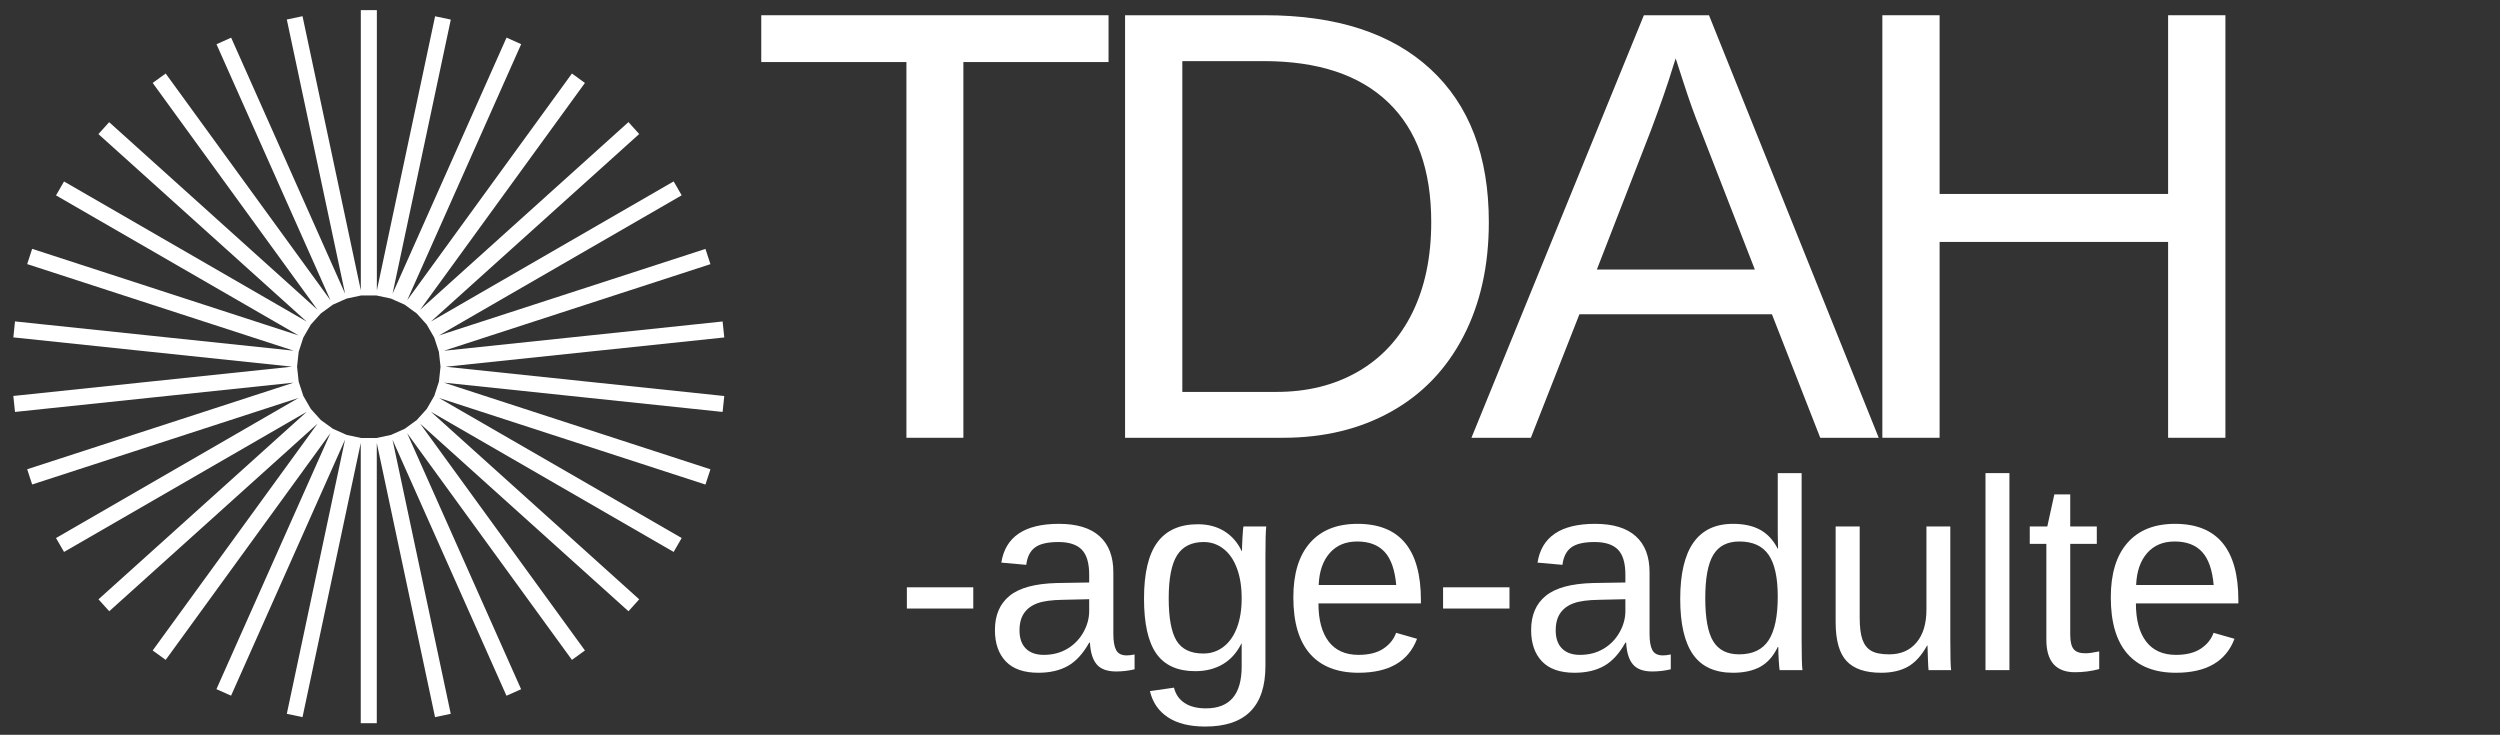
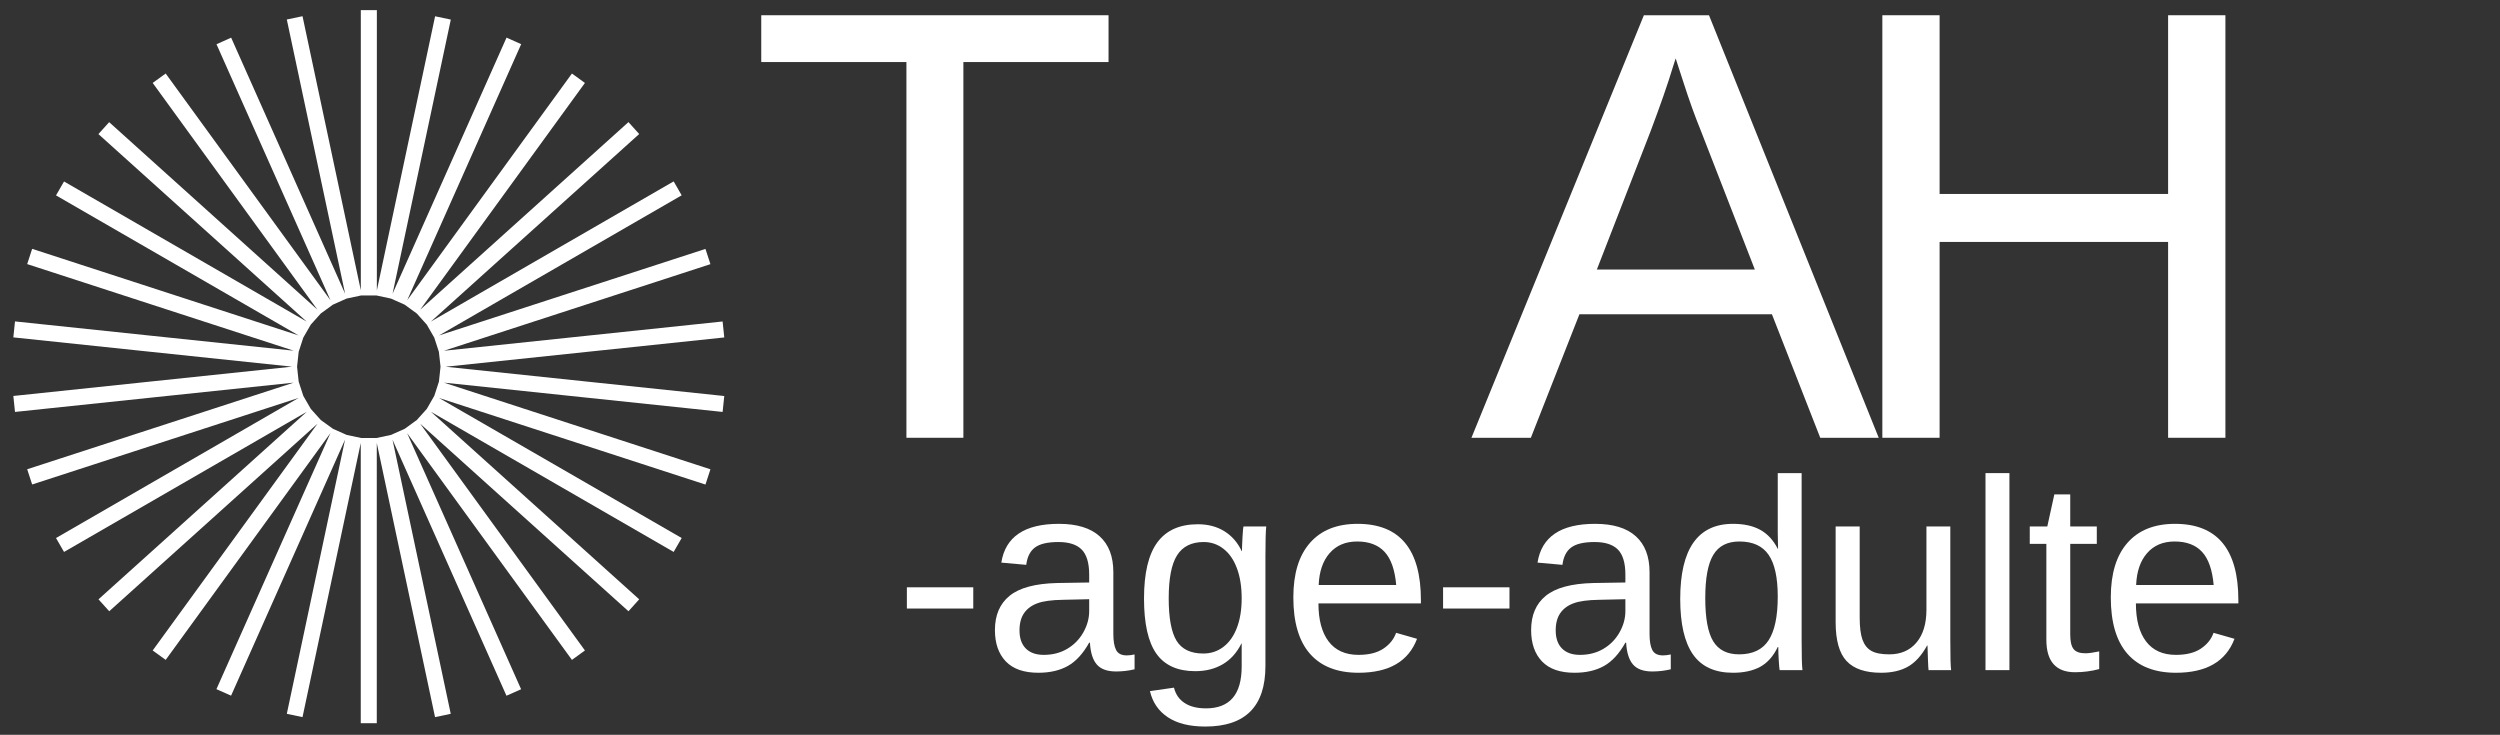
<svg xmlns="http://www.w3.org/2000/svg" width="888" zoomAndPan="magnify" viewBox="0 0 666 195.75" height="261" preserveAspectRatio="xMidYMid meet" version="1.2">
  <rect x="0" y="0" width="666" height="195.75" fill="#333333" stroke="none" />
  <defs>
    <clipPath id="9cb45aeee7">
      <path d="M 3.496 2.691 L 193 2.691 L 193 192.949 L 3.496 192.949 Z M 3.496 2.691 " />
    </clipPath>
  </defs>
  <g id="8b870c887e">
    <g clip-rule="nonzero" clip-path="url(#9cb45aeee7)">
      <path style=" stroke:none;fill-rule:nonzero;fill:#ffffff;fill-opacity:1;" d="M 192.945 105.5 L 118.699 97.699 L 192.945 89.895 L 192.504 85.641 L 118.258 93.445 L 189.258 70.371 L 187.934 66.312 L 116.934 89.367 L 181.598 52.031 L 179.461 48.324 L 114.801 85.66 L 170.281 35.703 L 167.422 32.527 L 111.938 82.5 L 155.824 22.094 L 152.363 19.586 L 108.48 79.977 L 138.84 11.766 L 134.941 10.02 L 104.578 78.246 L 120.094 5.219 L 115.91 4.336 L 100.395 77.363 L 100.395 2.691 L 96.121 2.691 L 96.121 77.344 L 80.59 4.316 L 76.406 5.199 L 91.938 78.246 L 61.578 10.035 L 57.676 11.785 L 88.039 79.992 L 44.137 19.586 L 40.676 22.094 L 84.559 82.5 L 29.078 32.543 L 26.219 35.719 L 81.699 85.676 L 17.059 48.344 L 14.922 52.051 L 79.566 89.367 L 8.566 66.293 L 7.242 70.355 L 78.242 93.426 L 3.996 85.625 L 3.555 89.879 L 77.801 97.68 L 3.555 105.484 L 3.996 109.738 L 78.242 101.934 L 7.242 125.008 L 8.566 129.066 L 79.566 105.996 L 14.922 143.332 L 17.059 147.035 L 81.719 109.703 L 26.238 159.66 L 29.098 162.836 L 84.578 112.879 L 40.676 173.285 L 44.137 175.793 L 88.02 115.387 L 57.656 183.594 L 61.559 185.324 L 91.922 117.117 L 76.406 190.16 L 80.59 191.043 L 96.105 118.016 L 96.105 192.668 L 100.375 192.668 L 100.375 118.016 L 115.895 191.043 L 120.078 190.16 L 104.562 117.133 L 134.922 185.344 L 138.824 183.613 L 108.461 115.402 L 152.363 175.793 L 155.824 173.285 L 111.938 112.879 L 167.422 162.836 L 170.281 159.66 L 114.801 109.703 L 179.461 147.035 L 181.598 143.332 L 116.934 106.012 L 187.934 129.086 L 189.258 125.023 L 118.258 101.934 L 192.504 109.738 Z M 117.359 97.68 L 116.934 101.652 L 115.699 105.449 L 113.703 108.926 L 111.039 111.891 L 107.809 114.238 L 104.156 115.863 L 100.254 116.691 L 96.266 116.691 L 92.363 115.863 L 88.707 114.238 L 85.461 111.891 L 82.797 108.926 L 80.801 105.465 L 79.566 101.672 L 79.141 97.699 L 79.566 93.727 L 80.801 89.93 L 82.797 86.473 L 85.461 83.508 L 88.691 81.156 L 92.344 79.535 L 96.246 78.703 L 100.234 78.703 L 104.137 79.535 L 107.789 81.156 L 111.02 83.508 L 113.688 86.473 L 115.68 89.93 L 116.918 93.727 Z M 117.359 97.68 " />
    </g>
    <g style="fill:#ffffff;fill-opacity:1;">
      <g transform="translate(199.127, 116.623)">
        <path style="stroke:none" d="M 57.516 -100.094 L 57.516 0 L 42.344 0 L 42.344 -100.094 L 3.672 -100.094 L 3.672 -112.562 L 96.188 -112.562 L 96.188 -100.094 Z M 57.516 -100.094 " />
      </g>
    </g>
    <g style="fill:#ffffff;fill-opacity:1;">
      <g transform="translate(286.297, 116.623)">
-         <path style="stroke:none" d="M 110.328 -57.438 C 110.328 -45.832 108.062 -35.676 103.531 -26.969 C 99.008 -18.258 92.594 -11.586 84.281 -6.953 C 75.969 -2.316 66.379 0 55.516 0 L 13.422 0 L 13.422 -112.562 L 50.656 -112.562 C 69.719 -112.562 84.426 -107.781 94.781 -98.219 C 105.145 -88.656 110.328 -75.062 110.328 -57.438 Z M 94.984 -57.438 C 94.984 -71.395 91.16 -82.035 83.516 -89.359 C 75.879 -96.68 64.816 -100.344 50.328 -100.344 L 28.672 -100.344 L 28.672 -12.219 L 53.766 -12.219 C 62.016 -12.219 69.27 -14.031 75.531 -17.656 C 81.789 -21.281 86.598 -26.5 89.953 -33.312 C 93.305 -40.125 94.984 -48.164 94.984 -57.438 Z M 94.984 -57.438 " />
-       </g>
+         </g>
    </g>
    <g style="fill:#ffffff;fill-opacity:1;">
      <g transform="translate(391.68, 116.623)">
        <path style="stroke:none" d="M 93.234 0 L 80.359 -32.906 L 29.078 -32.906 L 16.141 0 L 0.312 0 L 46.25 -112.562 L 63.594 -112.562 L 108.812 0 Z M 54.719 -101.062 L 54 -98.828 C 52.664 -94.398 50.695 -88.727 48.094 -81.812 L 33.719 -44.812 L 75.812 -44.812 L 61.359 -81.969 C 59.859 -85.645 58.363 -89.797 56.875 -94.422 Z M 54.719 -101.062 " />
      </g>
    </g>
    <g style="fill:#ffffff;fill-opacity:1;">
      <g transform="translate(488.036, 116.623)">
        <path style="stroke:none" d="M 89.547 0 L 89.547 -52.172 L 28.672 -52.172 L 28.672 0 L 13.422 0 L 13.422 -112.562 L 28.672 -112.562 L 28.672 -64.953 L 89.547 -64.953 L 89.547 -112.562 L 104.812 -112.562 L 104.812 0 Z M 89.547 0 " />
      </g>
    </g>
    <g style="fill:#ffffff;fill-opacity:1;">
      <g transform="translate(199.127, 178.52)">
        <path style="stroke:none" d="" />
      </g>
    </g>
    <g style="fill:#ffffff;fill-opacity:1;">
      <g transform="translate(218.731, 178.52)">
        <path style="stroke:none" d="" />
      </g>
    </g>
    <g style="fill:#ffffff;fill-opacity:1;">
      <g transform="translate(238.373, 178.52)">
        <path style="stroke:none" d="M 3.219 -16.406 L 3.219 -22.062 L 20.906 -22.062 L 20.906 -16.406 Z M 3.219 -16.406 " />
      </g>
    </g>
    <g style="fill:#ffffff;fill-opacity:1;">
      <g transform="translate(261.97, 178.52)">
        <path style="stroke:none" d="M 14.641 0.703 C 10.797 0.703 7.906 -0.305 5.969 -2.328 C 4.039 -4.359 3.078 -7.141 3.078 -10.672 C 3.078 -14.641 4.379 -17.68 6.984 -19.797 C 9.586 -21.922 13.789 -23.055 19.594 -23.203 L 28.188 -23.344 L 28.188 -25.422 C 28.188 -28.535 27.523 -30.766 26.203 -32.109 C 24.879 -33.453 22.805 -34.125 19.984 -34.125 C 17.129 -34.125 15.051 -33.641 13.75 -32.672 C 12.457 -31.703 11.68 -30.16 11.422 -28.047 L 4.781 -28.641 C 5.863 -35.523 10.977 -38.969 20.125 -38.969 C 24.926 -38.969 28.539 -37.863 30.969 -35.656 C 33.406 -33.457 34.625 -30.27 34.625 -26.094 L 34.625 -9.625 C 34.625 -7.738 34.867 -6.316 35.359 -5.359 C 35.859 -4.398 36.801 -3.922 38.188 -3.922 C 38.801 -3.922 39.5 -4.004 40.281 -4.172 L 40.281 -0.219 C 38.676 0.164 37.035 0.359 35.359 0.359 C 33.004 0.359 31.289 -0.258 30.219 -1.5 C 29.145 -2.738 28.535 -4.676 28.391 -7.312 L 28.188 -7.312 C 26.562 -4.395 24.664 -2.328 22.5 -1.109 C 20.344 0.098 17.723 0.703 14.641 0.703 Z M 16.094 -4.062 C 18.426 -4.062 20.5 -4.594 22.312 -5.656 C 24.125 -6.719 25.555 -8.172 26.609 -10.016 C 27.66 -11.867 28.188 -13.773 28.188 -15.734 L 28.188 -18.891 L 21.219 -18.734 C 18.219 -18.691 15.945 -18.383 14.406 -17.812 C 12.863 -17.25 11.68 -16.379 10.859 -15.203 C 10.035 -14.023 9.625 -12.484 9.625 -10.578 C 9.625 -8.504 10.18 -6.898 11.297 -5.766 C 12.422 -4.629 14.02 -4.062 16.094 -4.062 Z M 16.094 -4.062 " />
      </g>
    </g>
    <g style="fill:#ffffff;fill-opacity:1;">
      <g transform="translate(301.719, 178.52)">
        <path style="stroke:none" d="M 19.375 15.031 C 15.207 15.031 11.883 14.207 9.406 12.562 C 6.926 10.926 5.332 8.602 4.625 5.594 L 11.031 4.672 C 11.457 6.43 12.395 7.789 13.844 8.75 C 15.289 9.707 17.195 10.188 19.562 10.188 C 25.895 10.188 29.062 6.473 29.062 -0.953 L 29.062 -7.109 L 29 -7.109 C 27.789 -4.66 26.141 -2.816 24.047 -1.578 C 21.953 -0.336 19.5 0.281 16.688 0.281 C 12 0.281 8.551 -1.27 6.344 -4.375 C 4.145 -7.488 3.047 -12.383 3.047 -19.062 C 3.047 -25.82 4.227 -30.812 6.594 -34.031 C 8.969 -37.25 12.566 -38.859 17.391 -38.859 C 20.109 -38.859 22.461 -38.238 24.453 -37 C 26.441 -35.77 27.977 -34.008 29.062 -31.719 L 29.141 -31.719 C 29.141 -32.426 29.188 -33.648 29.281 -35.391 C 29.375 -37.141 29.469 -38.098 29.562 -38.266 L 35.609 -38.266 C 35.461 -36.992 35.391 -34.352 35.391 -30.344 L 35.391 -1.094 C 35.391 9.656 30.051 15.031 19.375 15.031 Z M 29.062 -19.125 C 29.062 -22.238 28.633 -24.922 27.781 -27.172 C 26.938 -29.422 25.742 -31.141 24.203 -32.328 C 22.66 -33.523 20.91 -34.125 18.953 -34.125 C 15.703 -34.125 13.332 -32.941 11.844 -30.578 C 10.363 -28.223 9.625 -24.406 9.625 -19.125 C 9.625 -13.895 10.316 -10.133 11.703 -7.844 C 13.098 -5.562 15.477 -4.422 18.844 -4.422 C 20.852 -4.422 22.633 -5.008 24.188 -6.188 C 25.738 -7.363 26.938 -9.051 27.781 -11.25 C 28.633 -13.457 29.062 -16.082 29.062 -19.125 Z M 29.062 -19.125 " />
      </g>
    </g>
    <g style="fill:#ffffff;fill-opacity:1;">
      <g transform="translate(341.468, 178.52)">
        <path style="stroke:none" d="M 9.766 -17.781 C 9.766 -13.395 10.672 -10.008 12.484 -7.625 C 14.297 -5.25 16.945 -4.062 20.438 -4.062 C 23.195 -4.062 25.406 -4.613 27.062 -5.719 C 28.727 -6.832 29.859 -8.238 30.453 -9.938 L 36.031 -8.344 C 33.75 -2.312 28.551 0.703 20.438 0.703 C 14.781 0.703 10.473 -0.977 7.516 -4.344 C 4.555 -7.719 3.078 -12.727 3.078 -19.375 C 3.078 -25.695 4.555 -30.539 7.516 -33.906 C 10.473 -37.281 14.695 -38.969 20.188 -38.969 C 31.438 -38.969 37.062 -32.191 37.062 -18.641 L 37.062 -17.781 Z M 30.484 -22.672 C 30.129 -26.703 29.102 -29.641 27.406 -31.484 C 25.707 -33.336 23.266 -34.266 20.078 -34.266 C 16.992 -34.266 14.551 -33.234 12.75 -31.172 C 10.945 -29.109 9.973 -26.273 9.828 -22.672 Z M 30.484 -22.672 " />
      </g>
    </g>
    <g style="fill:#ffffff;fill-opacity:1;">
      <g transform="translate(381.217, 178.52)">
        <path style="stroke:none" d="M 3.219 -16.406 L 3.219 -22.062 L 20.906 -22.062 L 20.906 -16.406 Z M 3.219 -16.406 " />
      </g>
    </g>
    <g style="fill:#ffffff;fill-opacity:1;">
      <g transform="translate(404.814, 178.52)">
        <path style="stroke:none" d="M 14.641 0.703 C 10.797 0.703 7.906 -0.305 5.969 -2.328 C 4.039 -4.359 3.078 -7.141 3.078 -10.672 C 3.078 -14.641 4.379 -17.68 6.984 -19.797 C 9.586 -21.922 13.789 -23.055 19.594 -23.203 L 28.188 -23.344 L 28.188 -25.422 C 28.188 -28.535 27.523 -30.766 26.203 -32.109 C 24.879 -33.453 22.805 -34.125 19.984 -34.125 C 17.129 -34.125 15.051 -33.641 13.75 -32.672 C 12.457 -31.703 11.68 -30.16 11.422 -28.047 L 4.781 -28.641 C 5.863 -35.523 10.977 -38.969 20.125 -38.969 C 24.926 -38.969 28.539 -37.863 30.969 -35.656 C 33.406 -33.457 34.625 -30.27 34.625 -26.094 L 34.625 -9.625 C 34.625 -7.738 34.867 -6.316 35.359 -5.359 C 35.859 -4.398 36.801 -3.922 38.188 -3.922 C 38.801 -3.922 39.5 -4.004 40.281 -4.172 L 40.281 -0.219 C 38.676 0.164 37.035 0.359 35.359 0.359 C 33.004 0.359 31.289 -0.258 30.219 -1.5 C 29.145 -2.738 28.535 -4.676 28.391 -7.312 L 28.188 -7.312 C 26.562 -4.395 24.664 -2.328 22.5 -1.109 C 20.344 0.098 17.723 0.703 14.641 0.703 Z M 16.094 -4.062 C 18.426 -4.062 20.5 -4.594 22.312 -5.656 C 24.125 -6.719 25.555 -8.172 26.609 -10.016 C 27.66 -11.867 28.188 -13.773 28.188 -15.734 L 28.188 -18.891 L 21.219 -18.734 C 18.219 -18.691 15.945 -18.383 14.406 -17.812 C 12.863 -17.25 11.68 -16.379 10.859 -15.203 C 10.035 -14.023 9.625 -12.484 9.625 -10.578 C 9.625 -8.504 10.18 -6.898 11.297 -5.766 C 12.422 -4.629 14.02 -4.062 16.094 -4.062 Z M 16.094 -4.062 " />
      </g>
    </g>
    <g style="fill:#ffffff;fill-opacity:1;">
      <g transform="translate(444.563, 178.52)">
        <path style="stroke:none" d="M 29.031 -6.156 C 27.852 -3.695 26.289 -1.938 24.344 -0.875 C 22.395 0.176 19.984 0.703 17.109 0.703 C 12.273 0.703 8.723 -0.922 6.453 -4.172 C 4.18 -7.422 3.047 -12.348 3.047 -18.953 C 3.047 -32.297 7.734 -38.969 17.109 -38.969 C 20.016 -38.969 22.43 -38.438 24.359 -37.375 C 26.297 -36.312 27.852 -34.629 29.031 -32.328 L 29.109 -32.328 L 29.031 -36.594 L 29.031 -52.484 L 35.391 -52.484 L 35.391 -7.891 C 35.391 -3.898 35.461 -1.27 35.609 0 L 29.531 0 C 29.457 -0.375 29.379 -1.242 29.297 -2.609 C 29.211 -3.984 29.172 -5.164 29.172 -6.156 Z M 9.719 -19.172 C 9.719 -13.816 10.426 -9.984 11.844 -7.672 C 13.258 -5.359 15.555 -4.203 18.734 -4.203 C 22.348 -4.203 24.969 -5.453 26.594 -7.953 C 28.219 -10.453 29.031 -14.332 29.031 -19.594 C 29.031 -24.656 28.219 -28.363 26.594 -30.719 C 24.969 -33.082 22.375 -34.266 18.812 -34.266 C 15.602 -34.266 13.285 -33.078 11.859 -30.703 C 10.43 -28.336 9.719 -24.492 9.719 -19.172 Z M 9.719 -19.172 " />
      </g>
    </g>
    <g style="fill:#ffffff;fill-opacity:1;">
      <g transform="translate(484.312, 178.52)">
        <path style="stroke:none" d="M 11.109 -38.266 L 11.109 -14 C 11.109 -11.477 11.352 -9.52 11.844 -8.125 C 12.344 -6.738 13.133 -5.738 14.219 -5.125 C 15.301 -4.508 16.891 -4.203 18.984 -4.203 C 22.055 -4.203 24.473 -5.25 26.234 -7.344 C 28.004 -9.445 28.891 -12.363 28.891 -16.094 L 28.891 -38.266 L 35.25 -38.266 L 35.25 -8.172 C 35.25 -3.711 35.32 -0.988 35.469 0 L 29.453 0 C 29.43 -0.113 29.406 -0.43 29.375 -0.953 C 29.352 -1.473 29.328 -2.066 29.297 -2.734 C 29.266 -3.41 29.223 -4.68 29.172 -6.547 L 29.062 -6.547 C 27.602 -3.898 25.91 -2.031 23.984 -0.938 C 22.066 0.156 19.68 0.703 16.828 0.703 C 12.629 0.703 9.555 -0.336 7.609 -2.422 C 5.672 -4.504 4.703 -7.953 4.703 -12.766 L 4.703 -38.266 Z M 11.109 -38.266 " />
      </g>
    </g>
    <g style="fill:#ffffff;fill-opacity:1;">
      <g transform="translate(524.061, 178.52)">
        <path style="stroke:none" d="M 4.875 0 L 4.875 -52.484 L 11.25 -52.484 L 11.25 0 Z M 4.875 0 " />
      </g>
    </g>
    <g style="fill:#ffffff;fill-opacity:1;">
      <g transform="translate(539.635, 178.52)">
        <path style="stroke:none" d="M 19.594 -0.281 C 17.488 0.281 15.344 0.562 13.156 0.562 C 8.062 0.562 5.516 -2.32 5.516 -8.094 L 5.516 -33.625 L 1.094 -33.625 L 1.094 -38.266 L 5.766 -38.266 L 7.641 -46.812 L 11.875 -46.812 L 11.875 -38.266 L 18.953 -38.266 L 18.953 -33.625 L 11.875 -33.625 L 11.875 -9.484 C 11.875 -7.641 12.176 -6.344 12.781 -5.594 C 13.383 -4.852 14.426 -4.484 15.906 -4.484 C 16.758 -4.484 17.988 -4.648 19.594 -4.984 Z M 19.594 -0.281 " />
      </g>
    </g>
    <g style="fill:#ffffff;fill-opacity:1;">
      <g transform="translate(559.238, 178.52)">
        <path style="stroke:none" d="M 9.766 -17.781 C 9.766 -13.395 10.672 -10.008 12.484 -7.625 C 14.297 -5.25 16.945 -4.062 20.438 -4.062 C 23.195 -4.062 25.406 -4.613 27.062 -5.719 C 28.727 -6.832 29.859 -8.238 30.453 -9.938 L 36.031 -8.344 C 33.75 -2.312 28.551 0.703 20.438 0.703 C 14.781 0.703 10.473 -0.977 7.516 -4.344 C 4.555 -7.719 3.078 -12.727 3.078 -19.375 C 3.078 -25.695 4.555 -30.539 7.516 -33.906 C 10.473 -37.281 14.695 -38.969 20.188 -38.969 C 31.438 -38.969 37.062 -32.191 37.062 -18.641 L 37.062 -17.781 Z M 30.484 -22.672 C 30.129 -26.703 29.102 -29.641 27.406 -31.484 C 25.707 -33.336 23.266 -34.266 20.078 -34.266 C 16.992 -34.266 14.551 -33.234 12.75 -31.172 C 10.945 -29.109 9.973 -26.273 9.828 -22.672 Z M 30.484 -22.672 " />
      </g>
    </g>
  </g>
</svg>